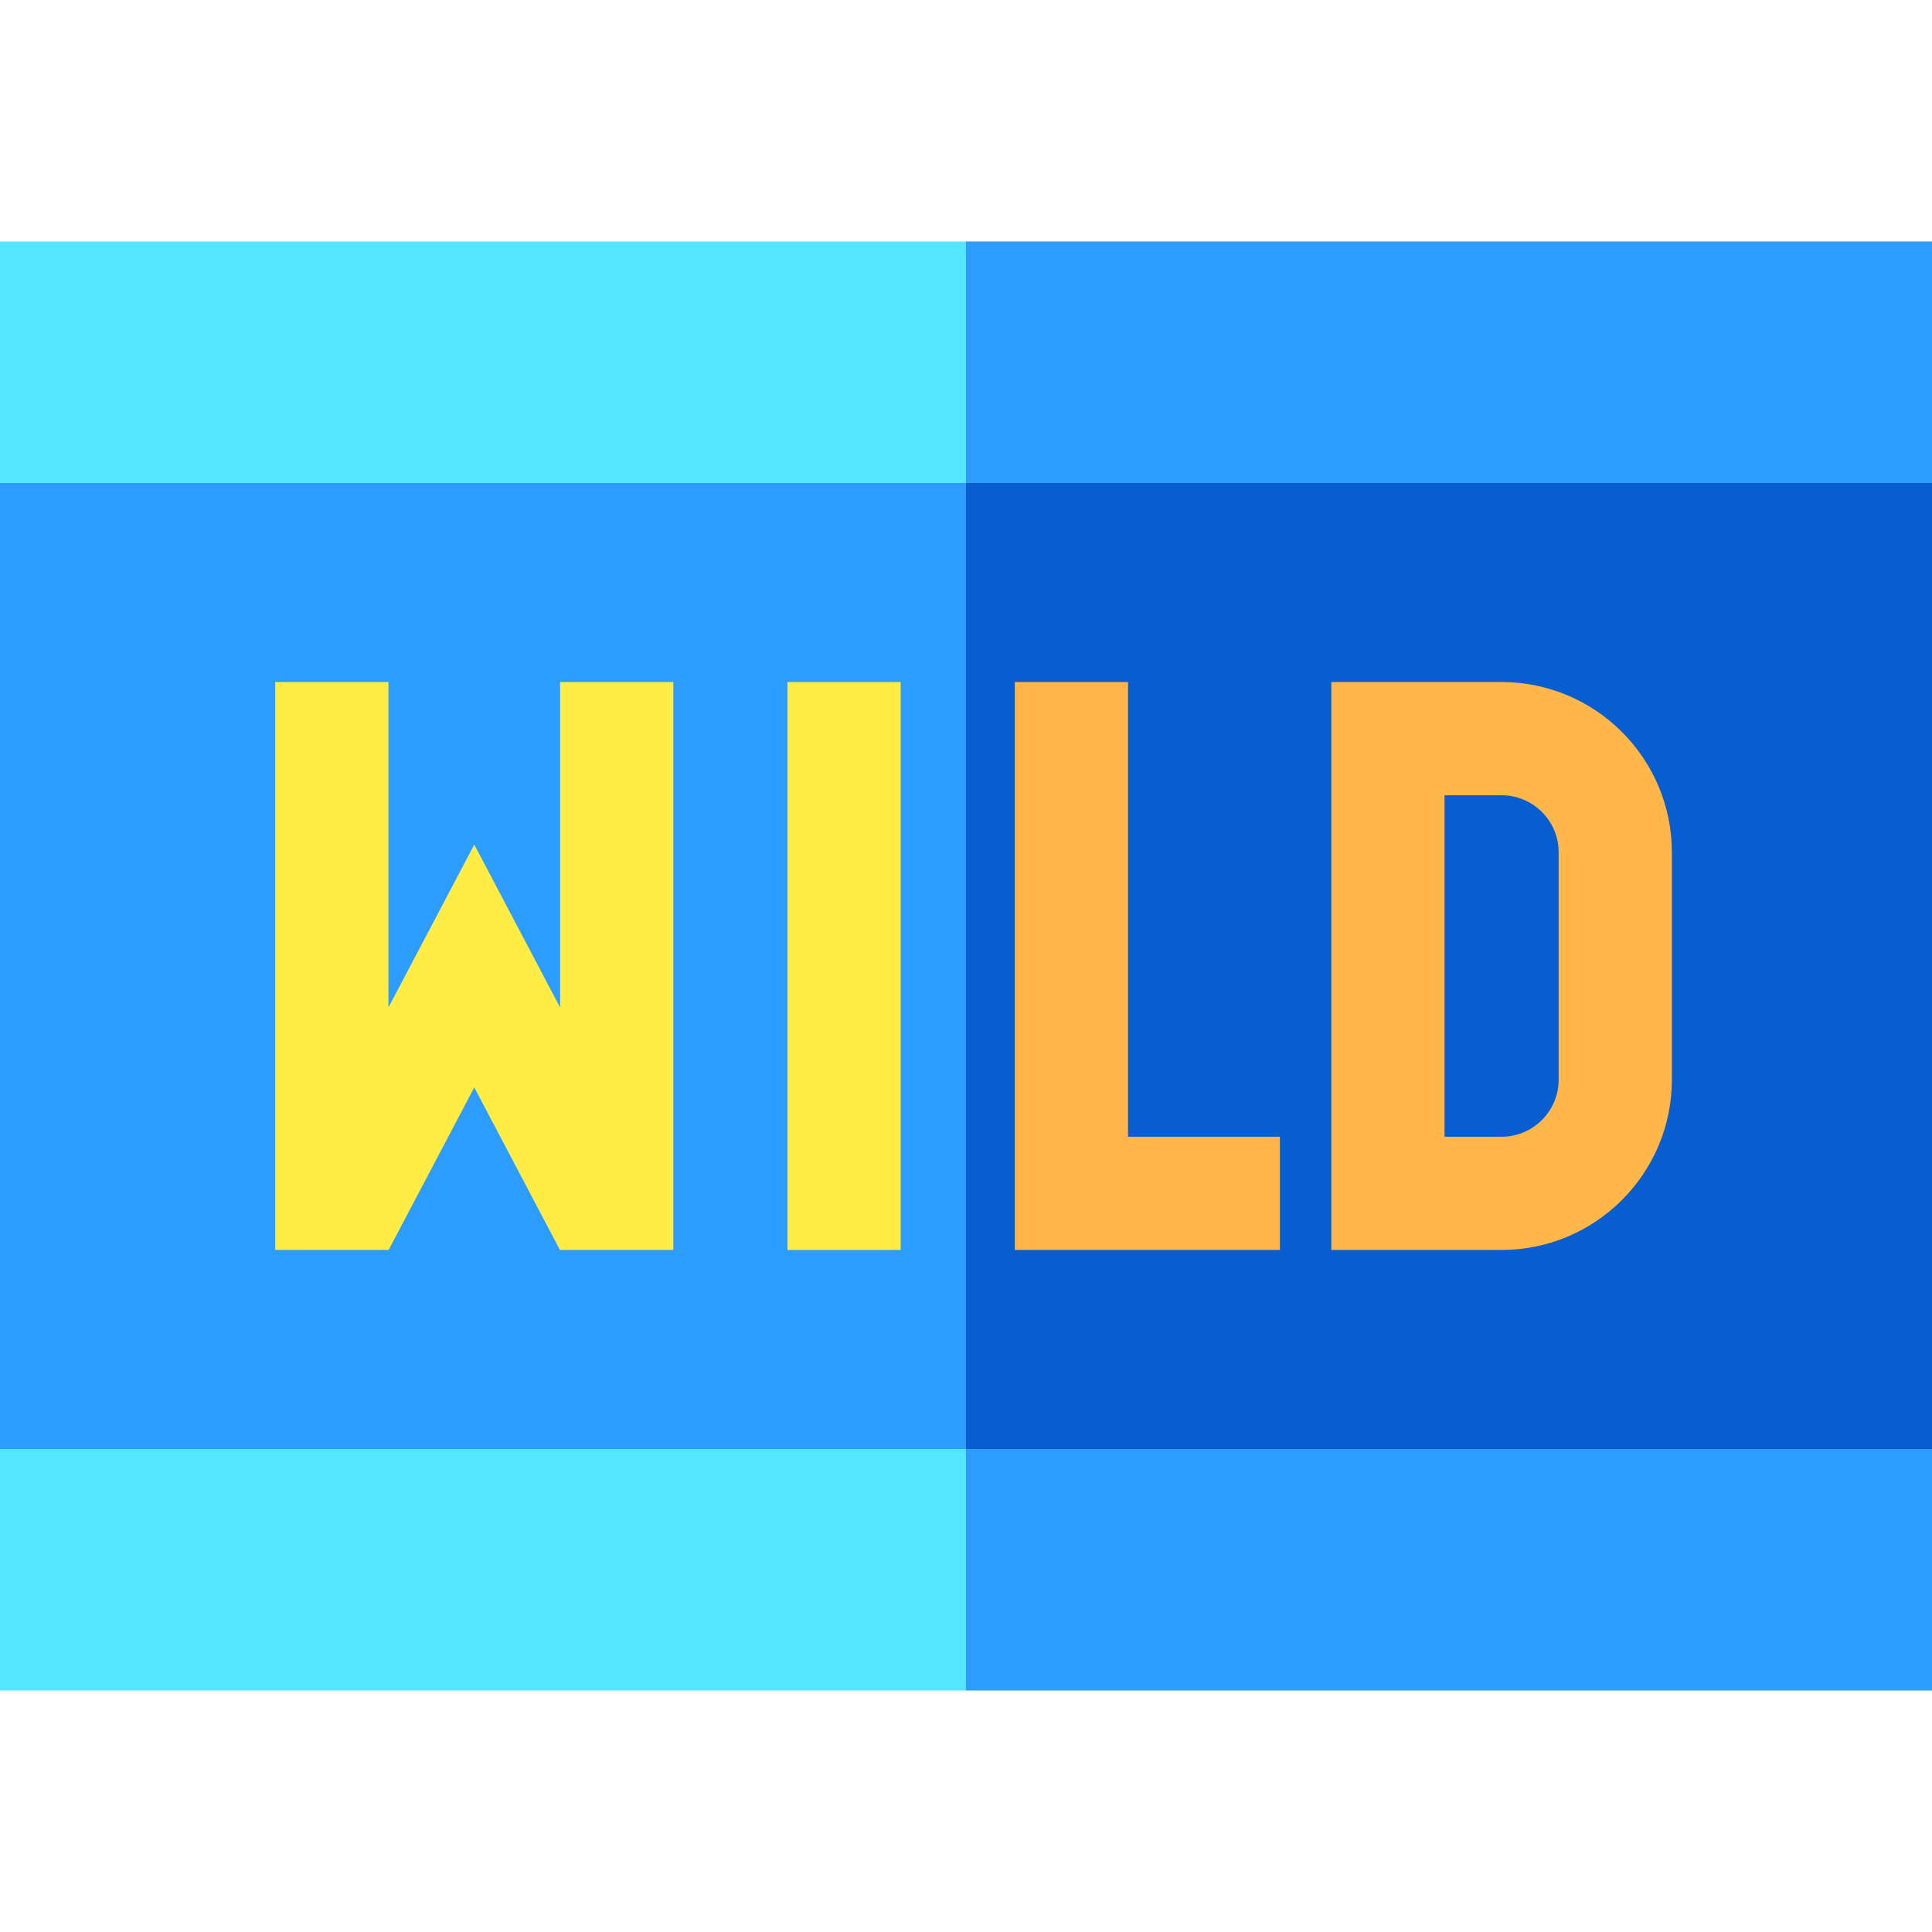
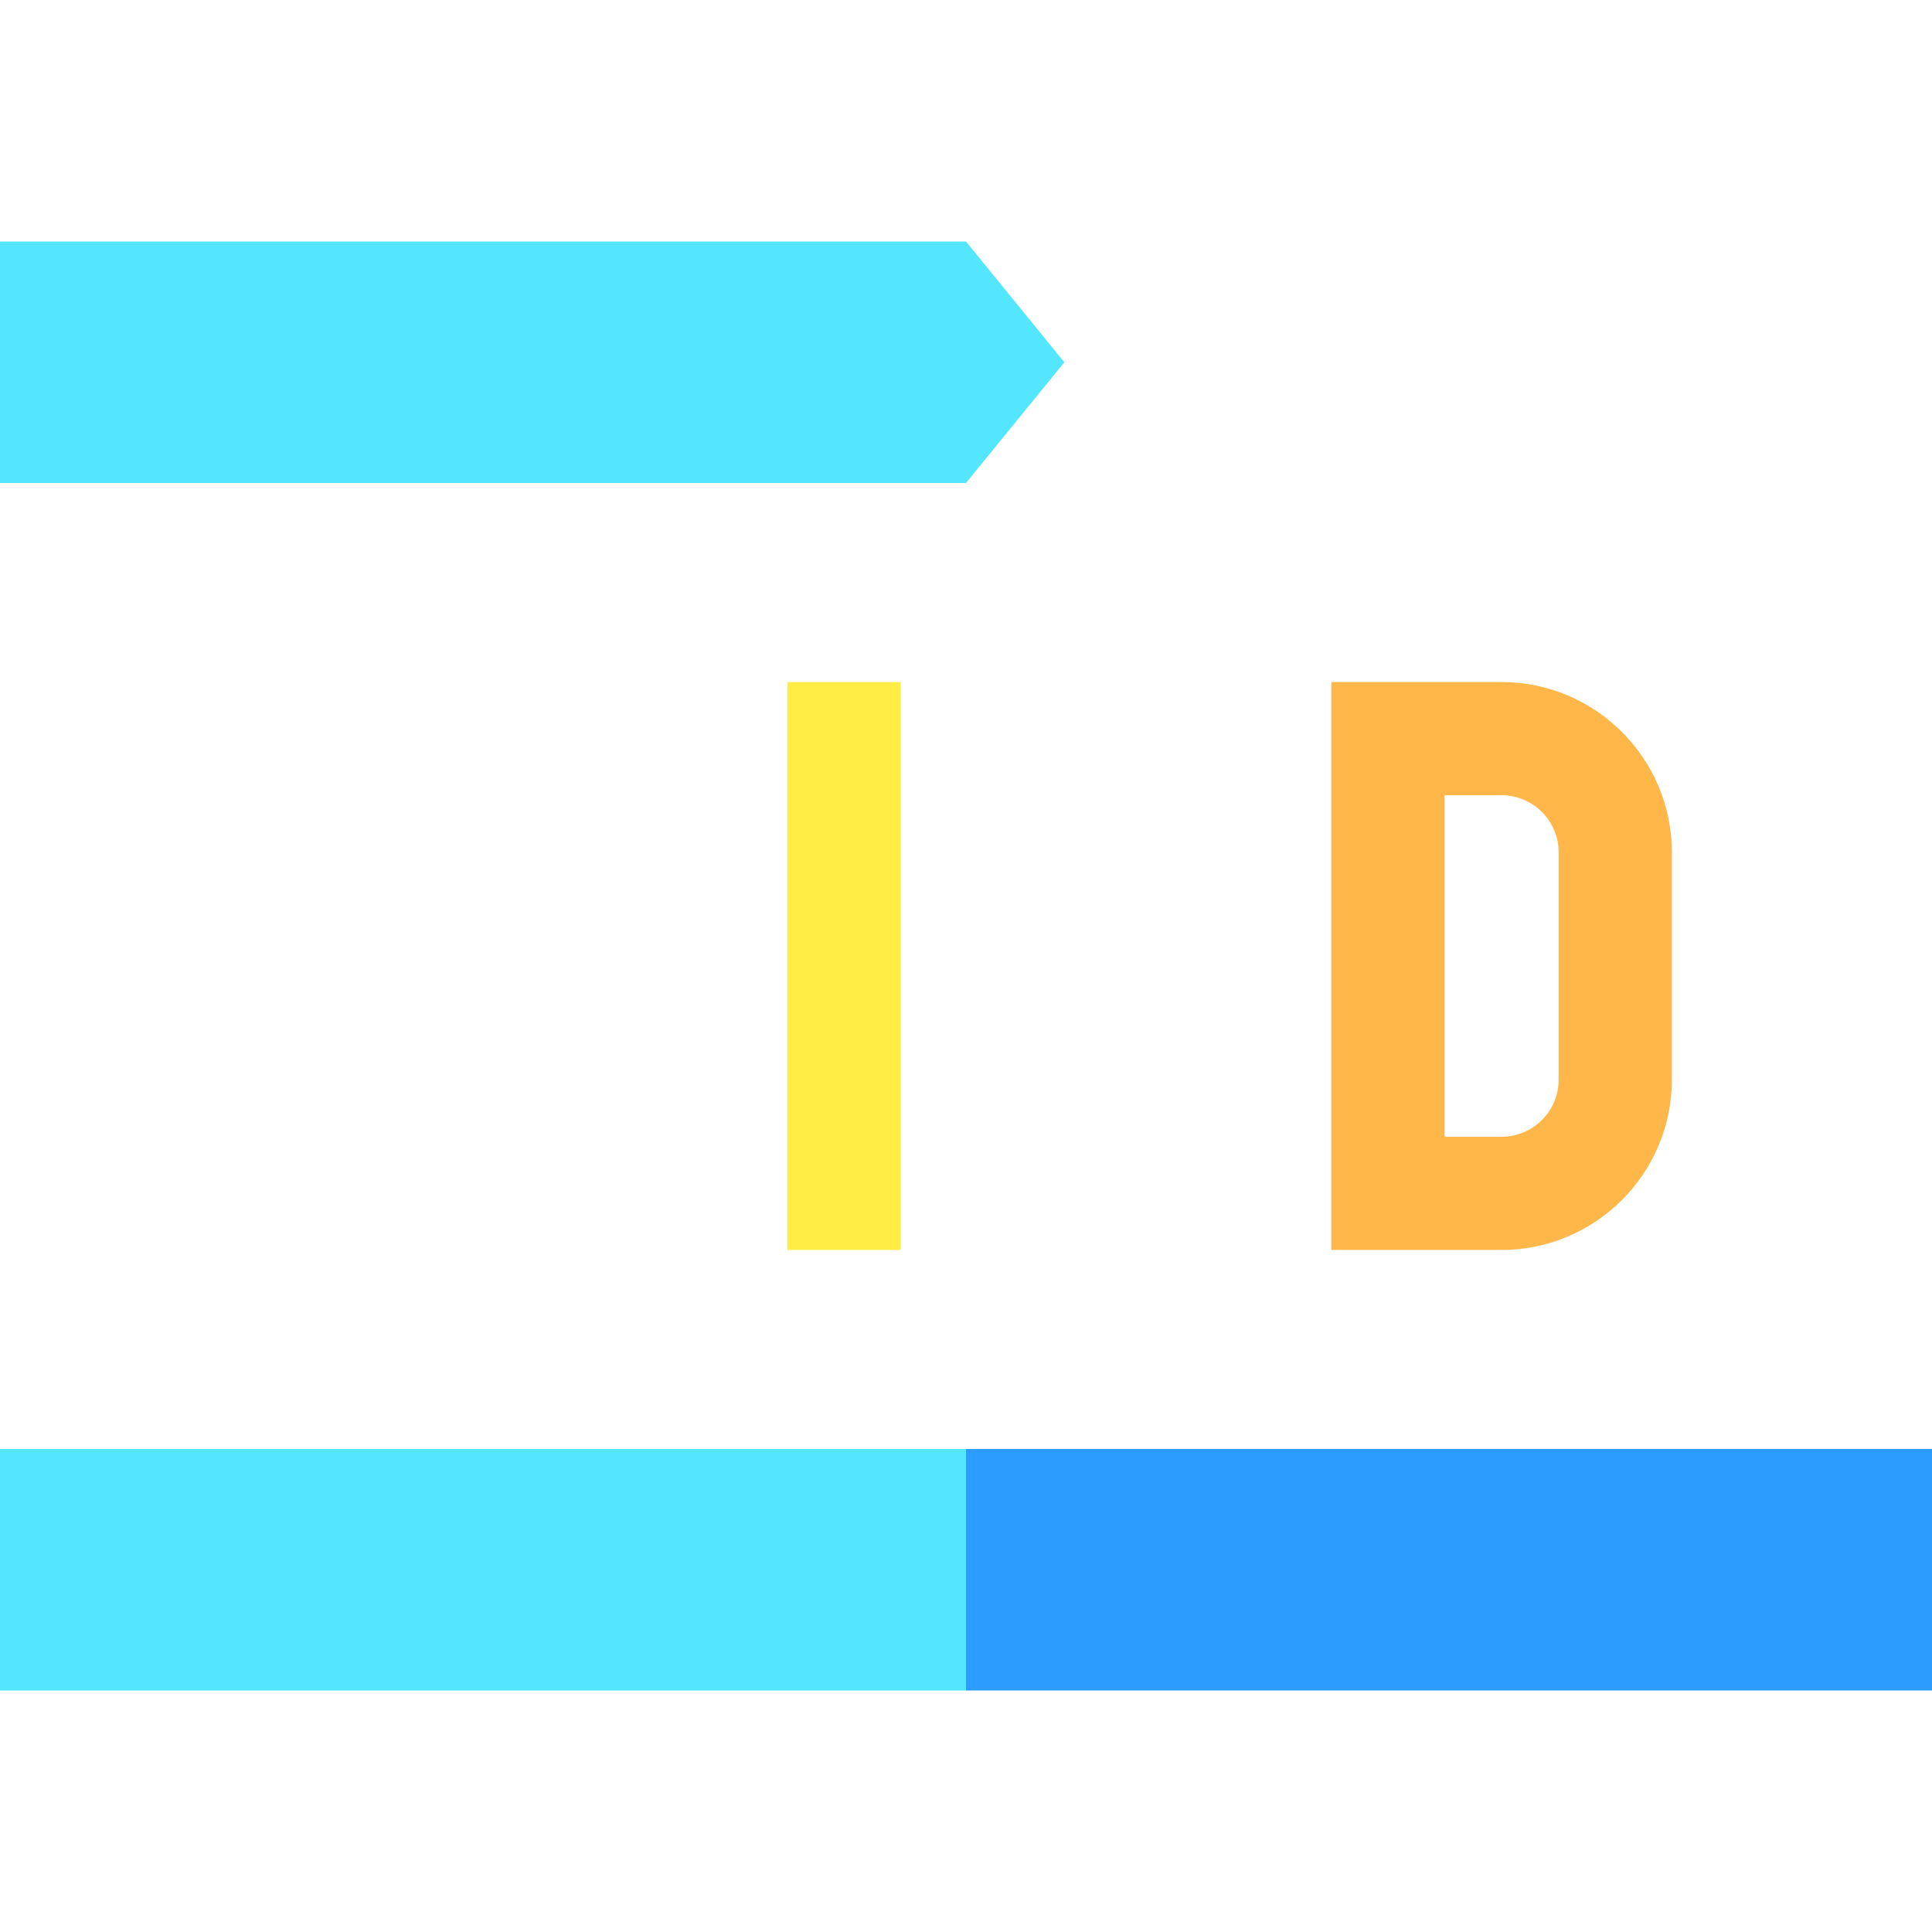
<svg xmlns="http://www.w3.org/2000/svg" id="Capa_1" enable-background="new 0 0 512 512" height="512" viewBox="0 0 512 512" width="512">
  <g>
-     <path d="m0 128v256l256 21.15 26.072-149.15-26.072-149.17z" fill="#2d9cff" />
-     <path d="m256 106.83v298.32l256-21.15v-256z" fill="#065ed1" />
    <path d="m0 384v64h256l20.859-32-20.859-32z" fill="#54e5ff" />
    <path d="m256 384h256v64h-256z" fill="#2d9cff" />
    <path d="m0 64v64h256l26.072-32-26.072-32z" fill="#54e5ff" />
-     <path d="m256 64h256v64h-256z" fill="#2d9cff" />
    <path d="m208.688 180.75h30v150.5h-30z" fill="#ffec45" />
-     <path d="m178.438 331.25h-30.051l-22.699-43.075-22.7 43.075h-30.05v-150.5h30v86.246l22.75-43.171 22.75 43.171v-86.246h30z" fill="#ffec45" />
    <g fill="#ffb74a">
      <path d="m397.938 331.25h-45.125v-150.5h45.125c24.882 0 45.125 20.243 45.125 45.125v60.25c-.001 24.882-20.244 45.125-45.125 45.125zm-15.126-30h15.125c8.34 0 15.125-6.785 15.125-15.125v-60.25c0-8.34-6.785-15.125-15.125-15.125h-15.125z" />
-       <path d="m339.188 331.25h-70.25v-150.5h30v120.5h40.25z" />
    </g>
  </g>
</svg>